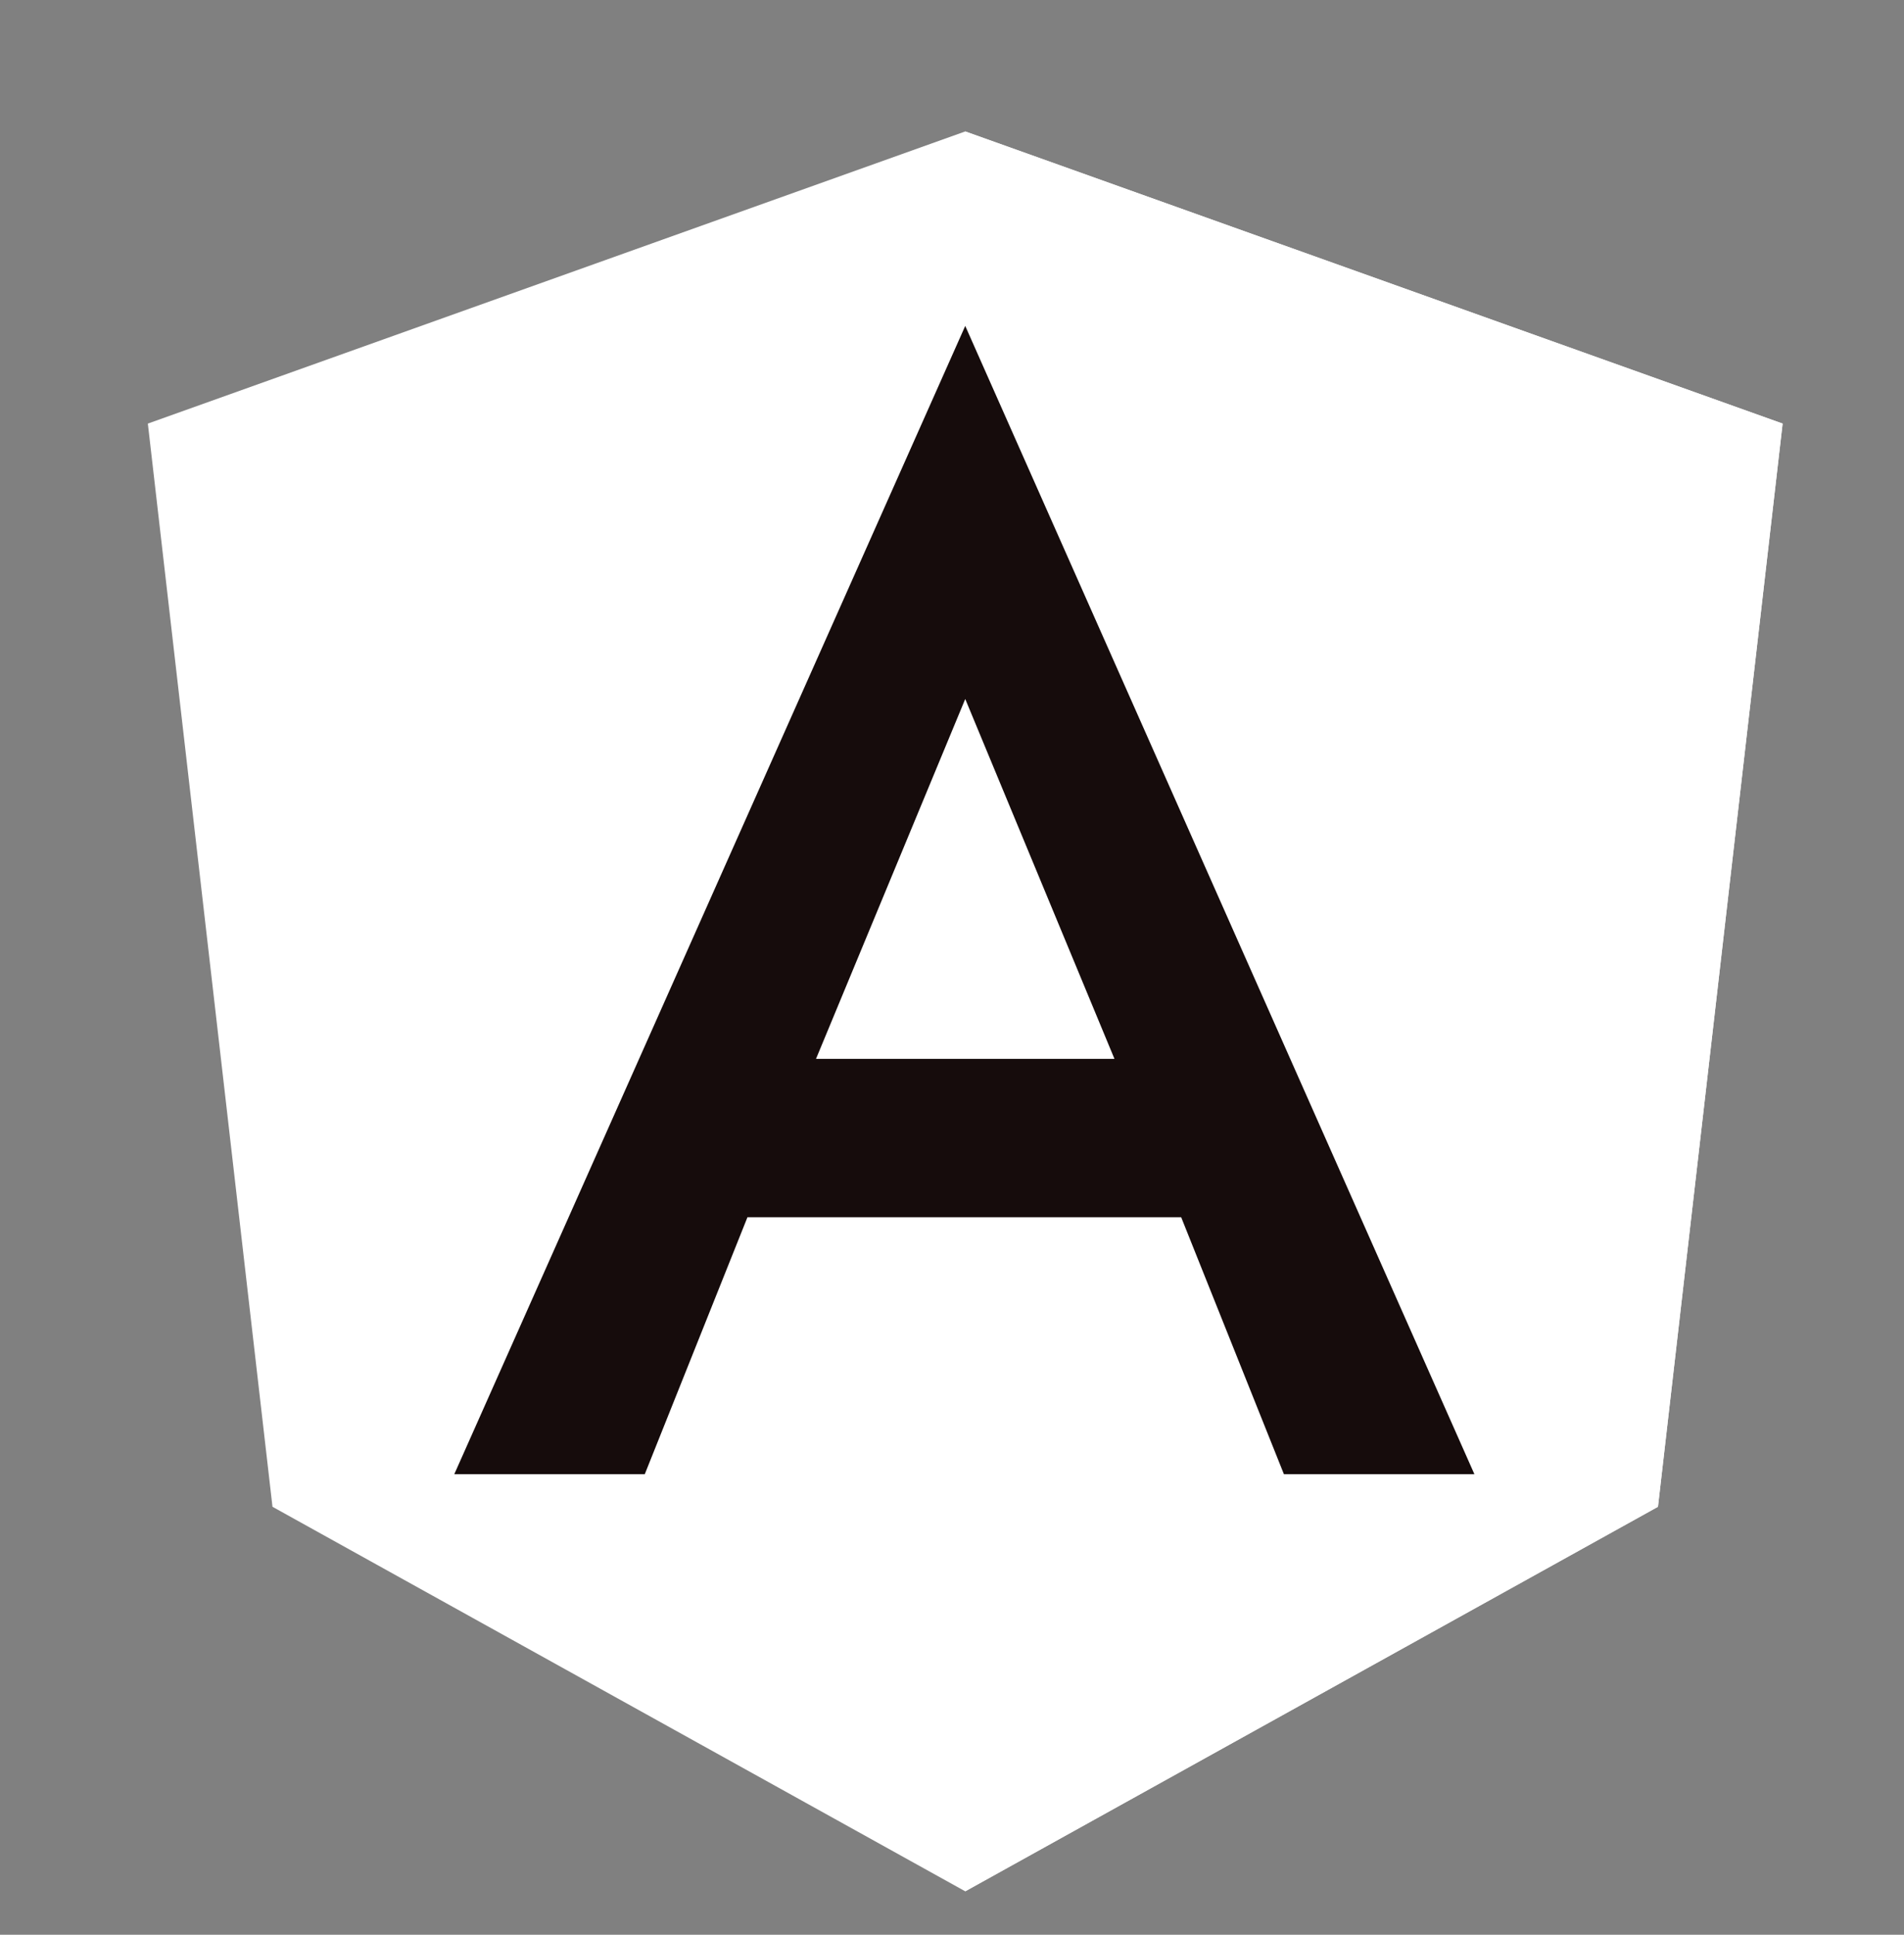
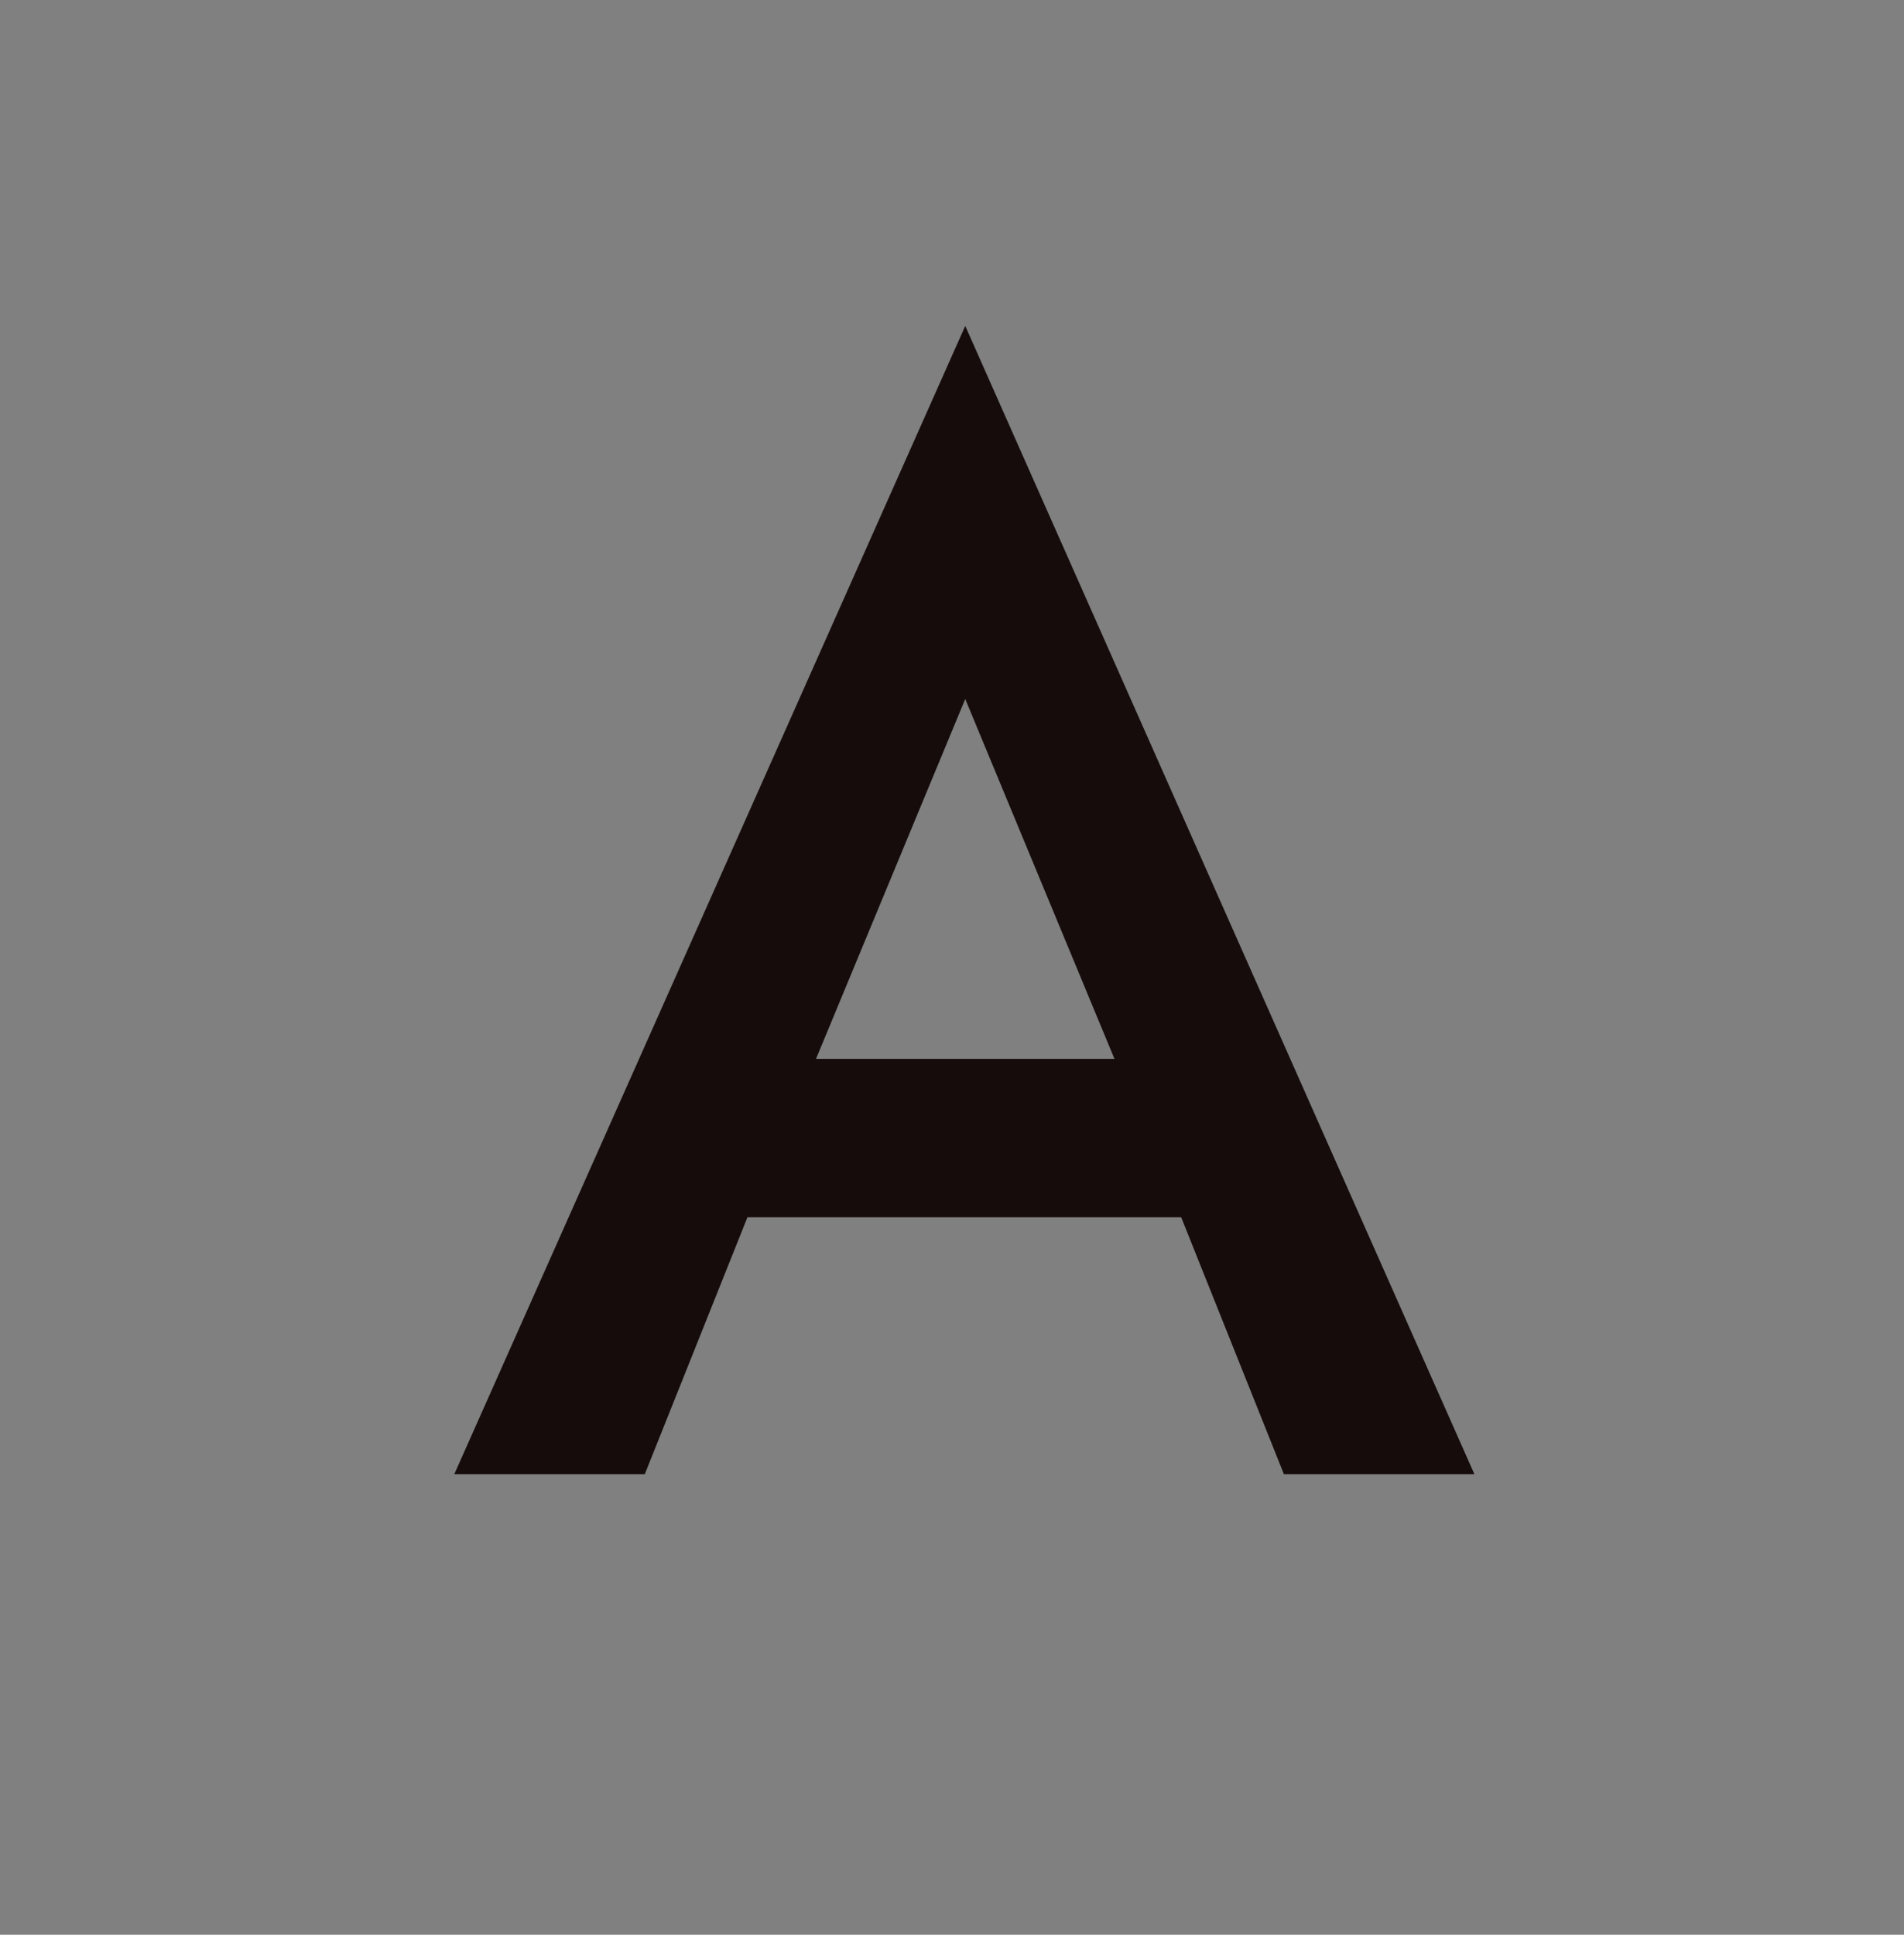
<svg xmlns="http://www.w3.org/2000/svg" width="63" height="64" viewBox="0 0 63 64" fill="none">
  <rect x="0" y="0" width="63" height="64" fill="#808080" stroke="none" />
-   <path d="M31.938 4.348L4.892 14.012L9.016 49.843L31.938 62.563L54.859 49.843L58.984 14.012L31.938 4.348Z" fill="white" />
-   <path d="M31.938 4.348V10.81V10.781V62.563L54.859 49.843L58.983 14.012L31.938 4.348Z" fill="white" />
  <path d="M31.938 10.781L15.031 48.766H21.334L24.732 40.265H39.083L42.483 48.766H48.786L31.938 10.781ZM36.876 35.027H27L31.938 23.122L36.876 35.027Z" fill="#160C0C" />
</svg>